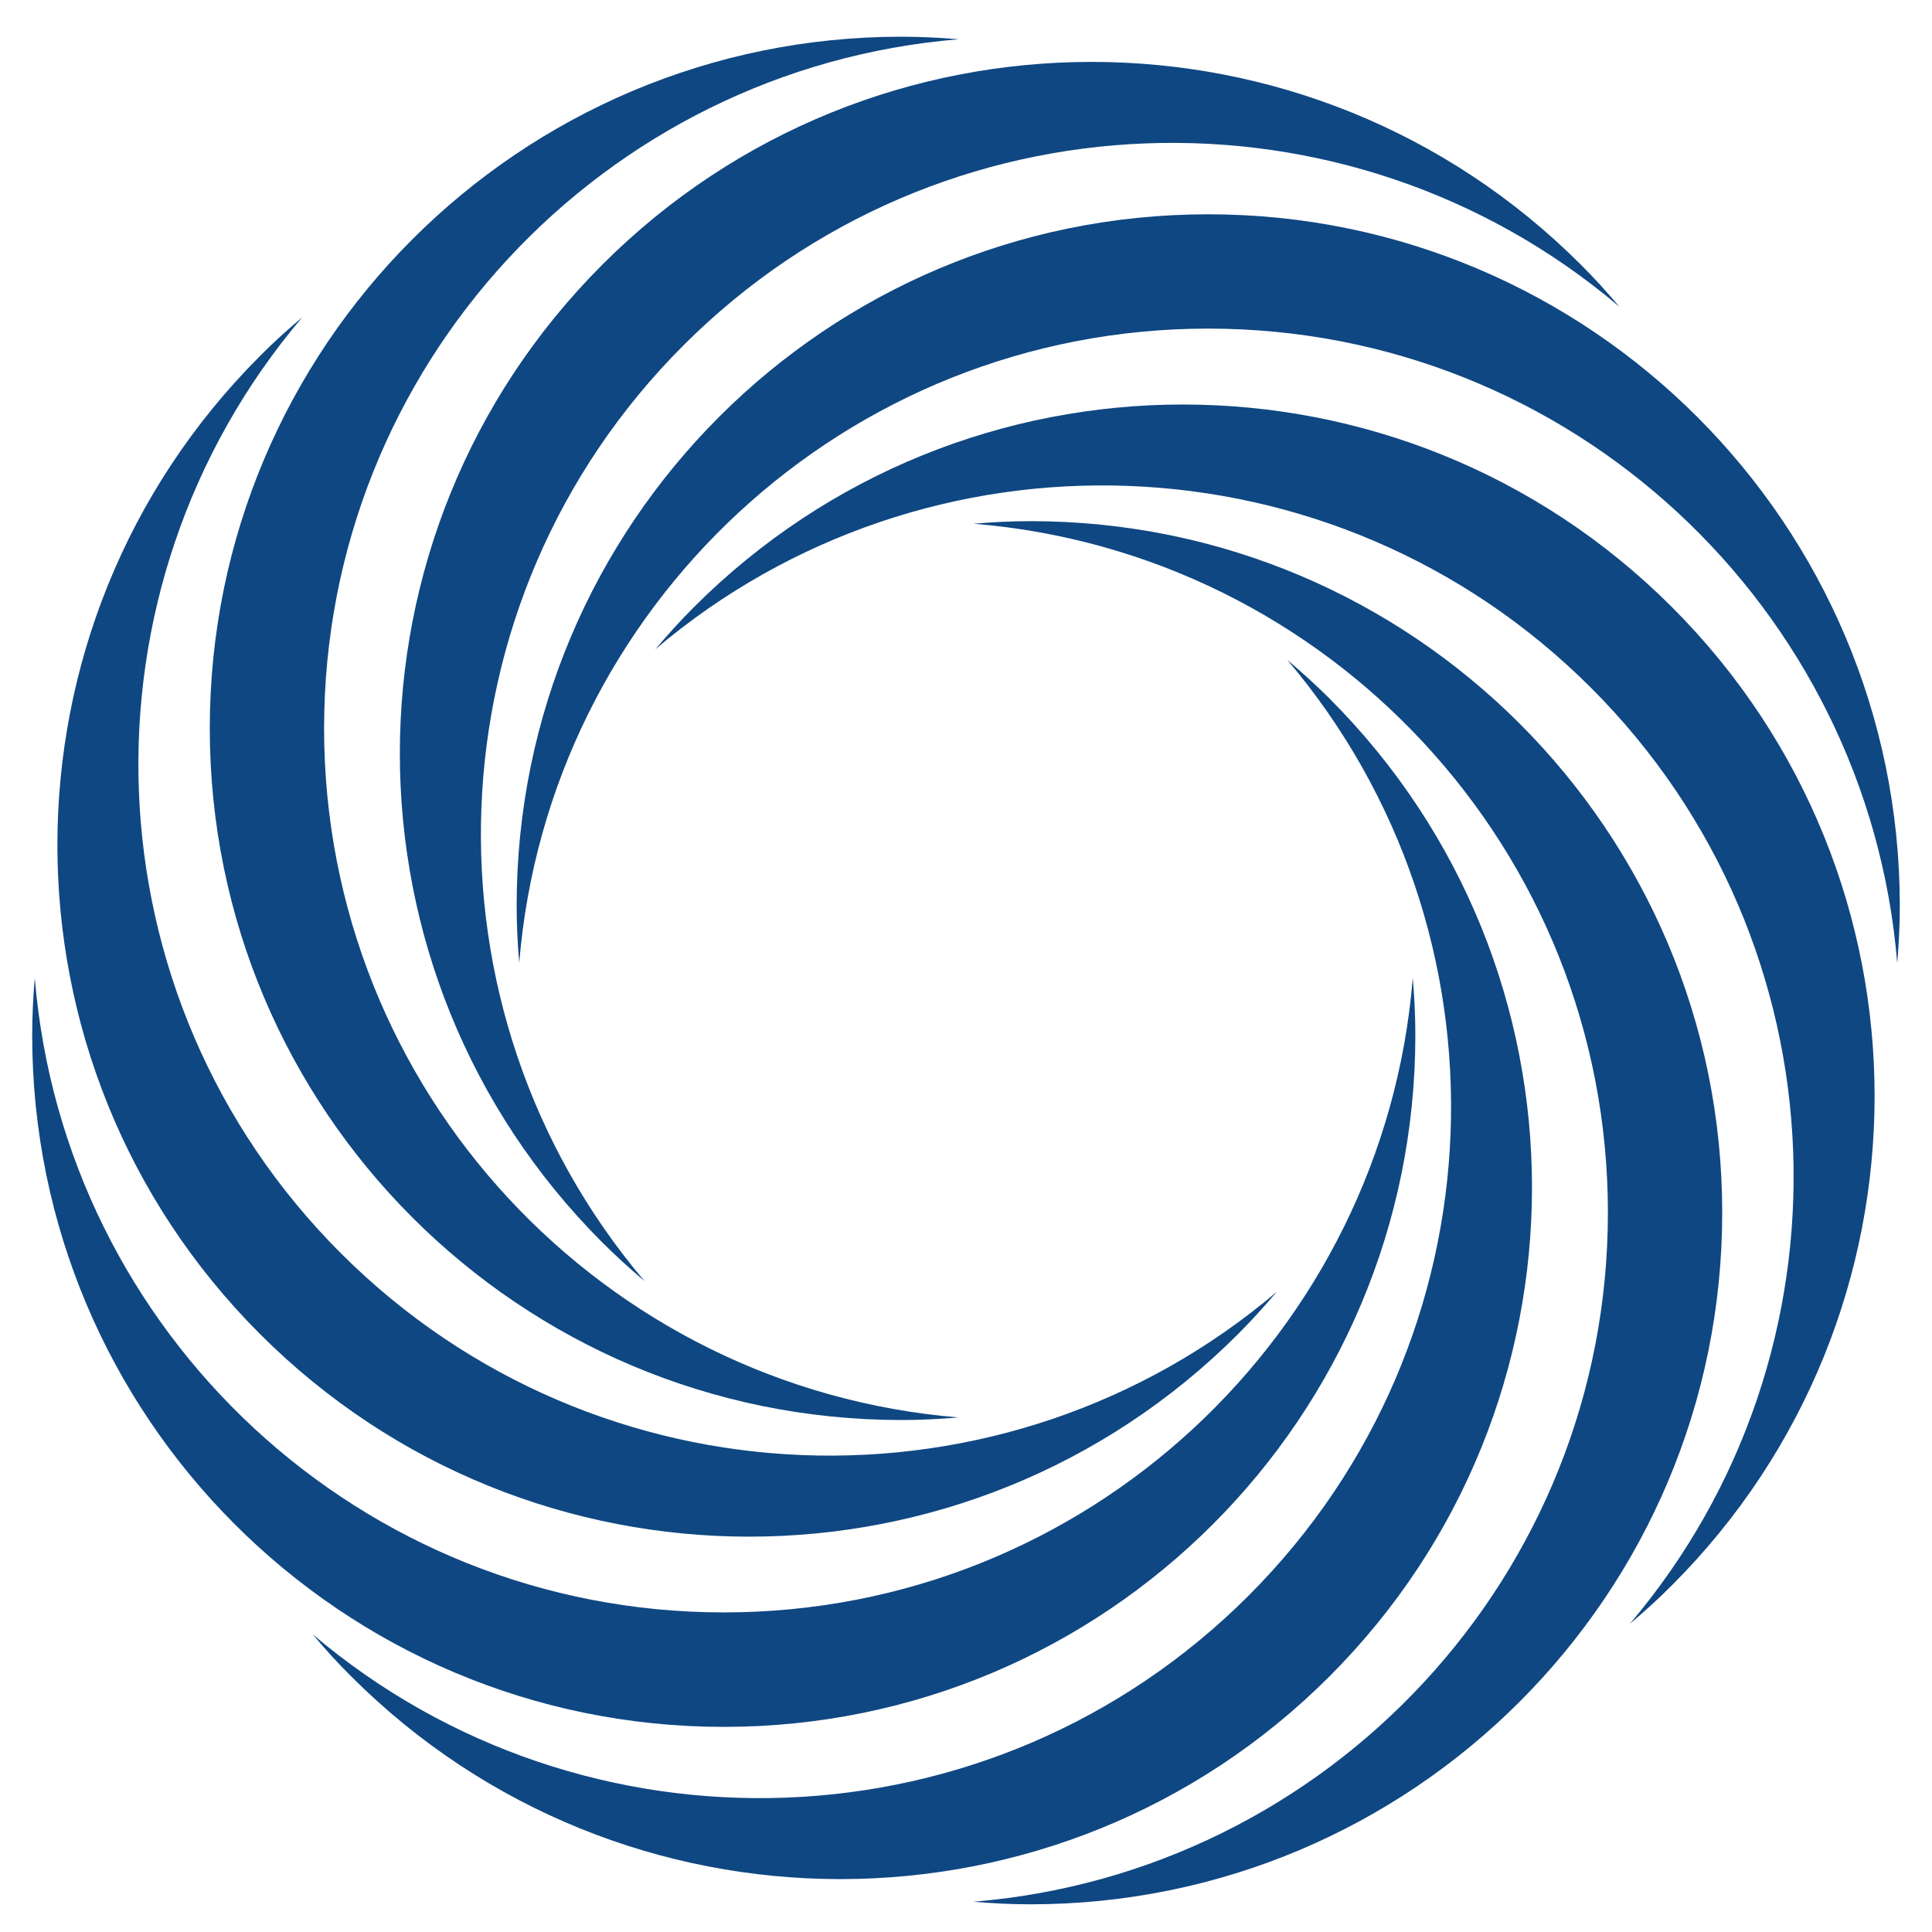
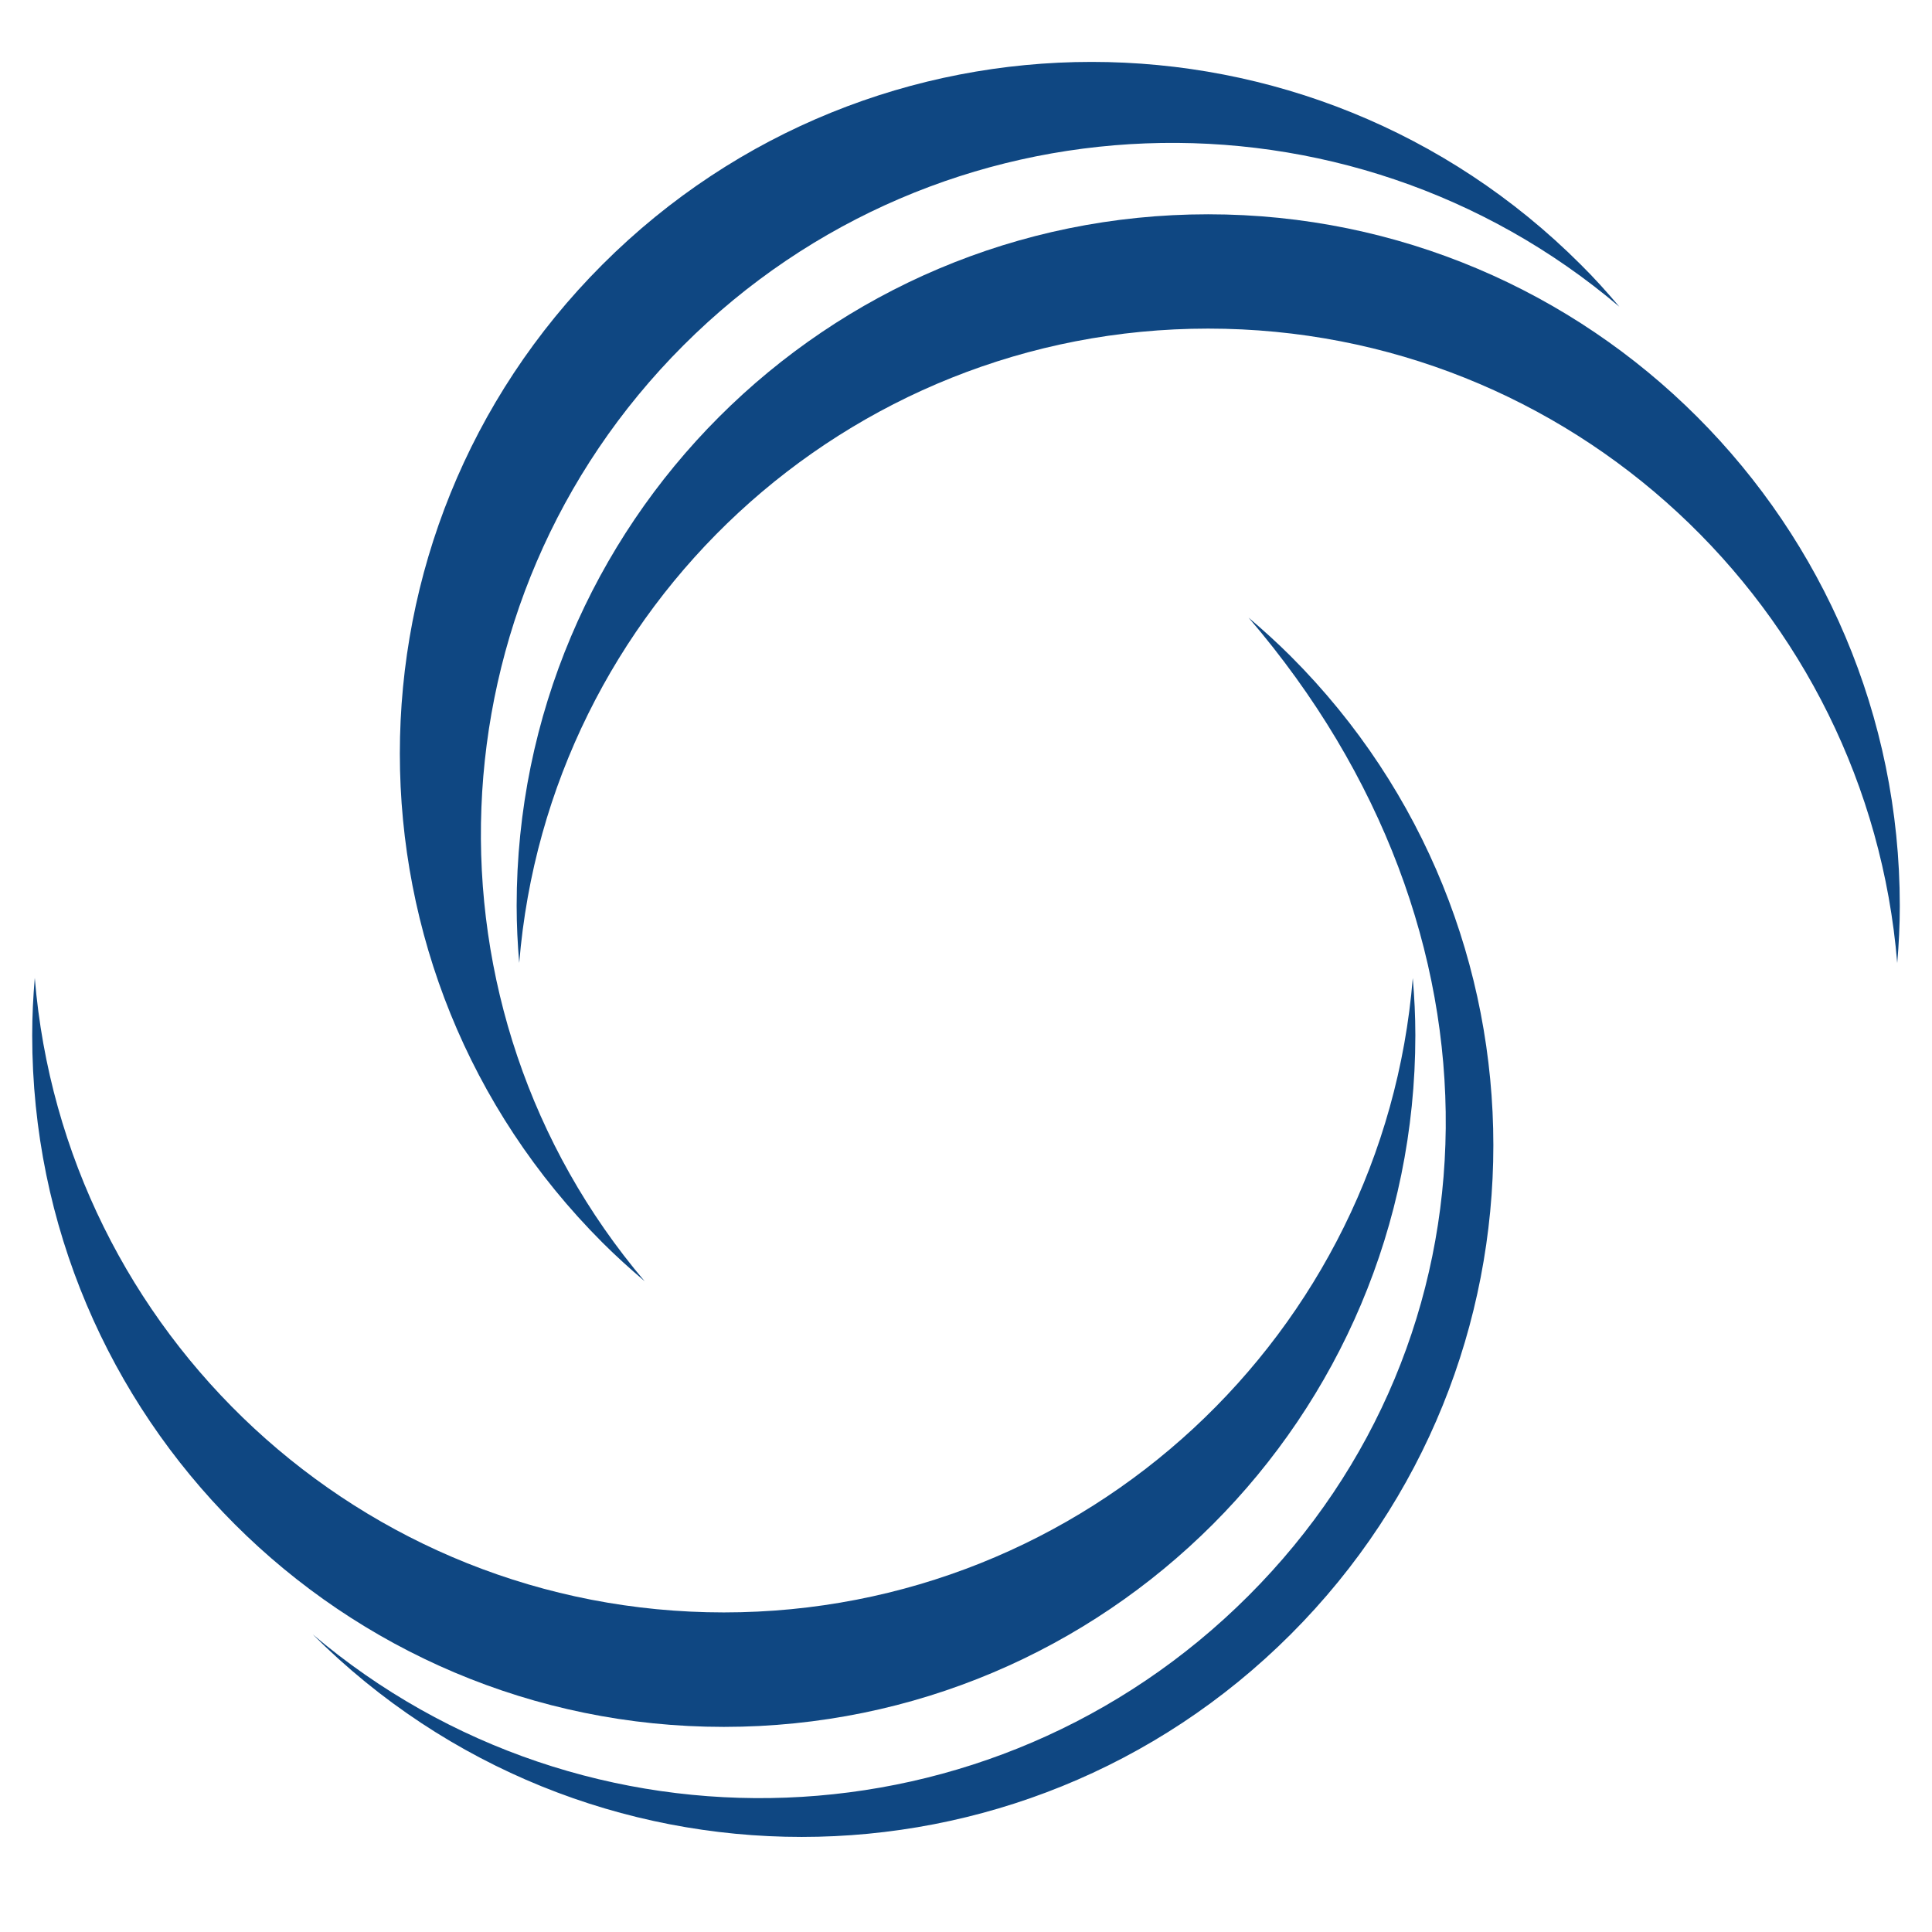
<svg xmlns="http://www.w3.org/2000/svg" version="1.1" id="Calque_1" x="0px" y="0px" viewBox="0 0 120 120" style="enable-background:new 0 0 120 120;" xml:space="preserve">
  <style type="text/css">
	.st0{fill:#0F4782;}
</style>
  <path class="st0" d="M42.45,21.45c15.93-15.93,41.25-16.72,58.13-2.4c-0.76-0.9-1.55-1.78-2.4-2.62C81.4-0.35,54.2-0.35,37.42,16.43  s-16.78,43.97,0,60.75c0.85,0.85,1.73,1.64,2.62,2.4C25.72,62.7,26.52,37.38,42.45,21.45" />
-   <path class="st0" d="M20.13,45.24c0-22.53,17.34-40.99,39.41-42.8c-1.17-0.1-2.35-0.16-3.55-0.16c-23.72,0-42.96,19.23-42.96,42.96  s19.23,42.96,42.96,42.96c1.2,0,2.38-0.06,3.55-0.16C37.47,86.23,20.13,67.76,20.13,45.24" />
-   <path class="st0" d="M21.17,77.84C5.24,61.91,4.45,36.59,18.77,19.71c-0.9,0.76-1.78,1.55-2.62,2.4  c-16.78,16.78-16.78,43.97,0,60.75s43.97,16.78,60.75,0c0.85-0.85,1.64-1.73,2.4-2.62C62.42,94.56,37.1,93.76,21.17,77.84" />
  <path class="st0" d="M44.96,100.15c-22.53,0-40.99-17.34-42.8-39.41C2.06,61.92,2,63.1,2,64.3c0,23.72,19.23,42.96,42.96,42.96  S87.91,88.02,87.91,64.3c0-1.2-0.06-2.38-0.16-3.55C85.95,82.81,67.48,100.15,44.96,100.15" />
-   <path class="st0" d="M77.55,99.11c-15.93,15.93-41.25,16.72-58.13,2.4c0.76,0.9,1.55,1.78,2.4,2.62c16.78,16.78,43.97,16.78,60.75,0  s16.78-43.97,0-60.75c-0.85-0.85-1.73-1.64-2.62-2.4C94.28,57.86,93.48,83.18,77.55,99.11" />
-   <path class="st0" d="M99.87,75.32c0,22.53-17.34,40.99-39.41,42.8c1.17,0.1,2.35,0.16,3.55,0.16c23.72,0,42.96-19.23,42.96-42.96  S87.74,32.37,64.02,32.37c-1.2,0-2.38,0.06-3.55,0.16C82.53,34.33,99.87,52.8,99.87,75.32" />
-   <path class="st0" d="M98.83,42.73c15.93,15.93,16.72,41.25,2.4,58.13c0.9-0.76,1.78-1.55,2.62-2.4c16.78-16.78,16.78-43.97,0-60.75  c-16.78-16.78-43.97-16.78-60.75,0c-0.85,0.85-1.64,1.73-2.4,2.62C57.58,26,82.9,26.8,98.83,42.73" />
+   <path class="st0" d="M77.55,99.11c-15.93,15.93-41.25,16.72-58.13,2.4c16.78,16.78,43.97,16.78,60.75,0  s16.78-43.97,0-60.75c-0.85-0.85-1.73-1.64-2.62-2.4C94.28,57.86,93.48,83.18,77.55,99.11" />
  <path class="st0" d="M75.04,20.41c22.53,0,40.99,17.34,42.8,39.41c0.1-1.17,0.16-2.35,0.16-3.55c0-23.72-19.23-42.96-42.96-42.96  S32.09,32.54,32.09,56.26c0,1.2,0.06,2.38,0.16,3.55C34.05,37.75,52.52,20.41,75.04,20.41" />
</svg>